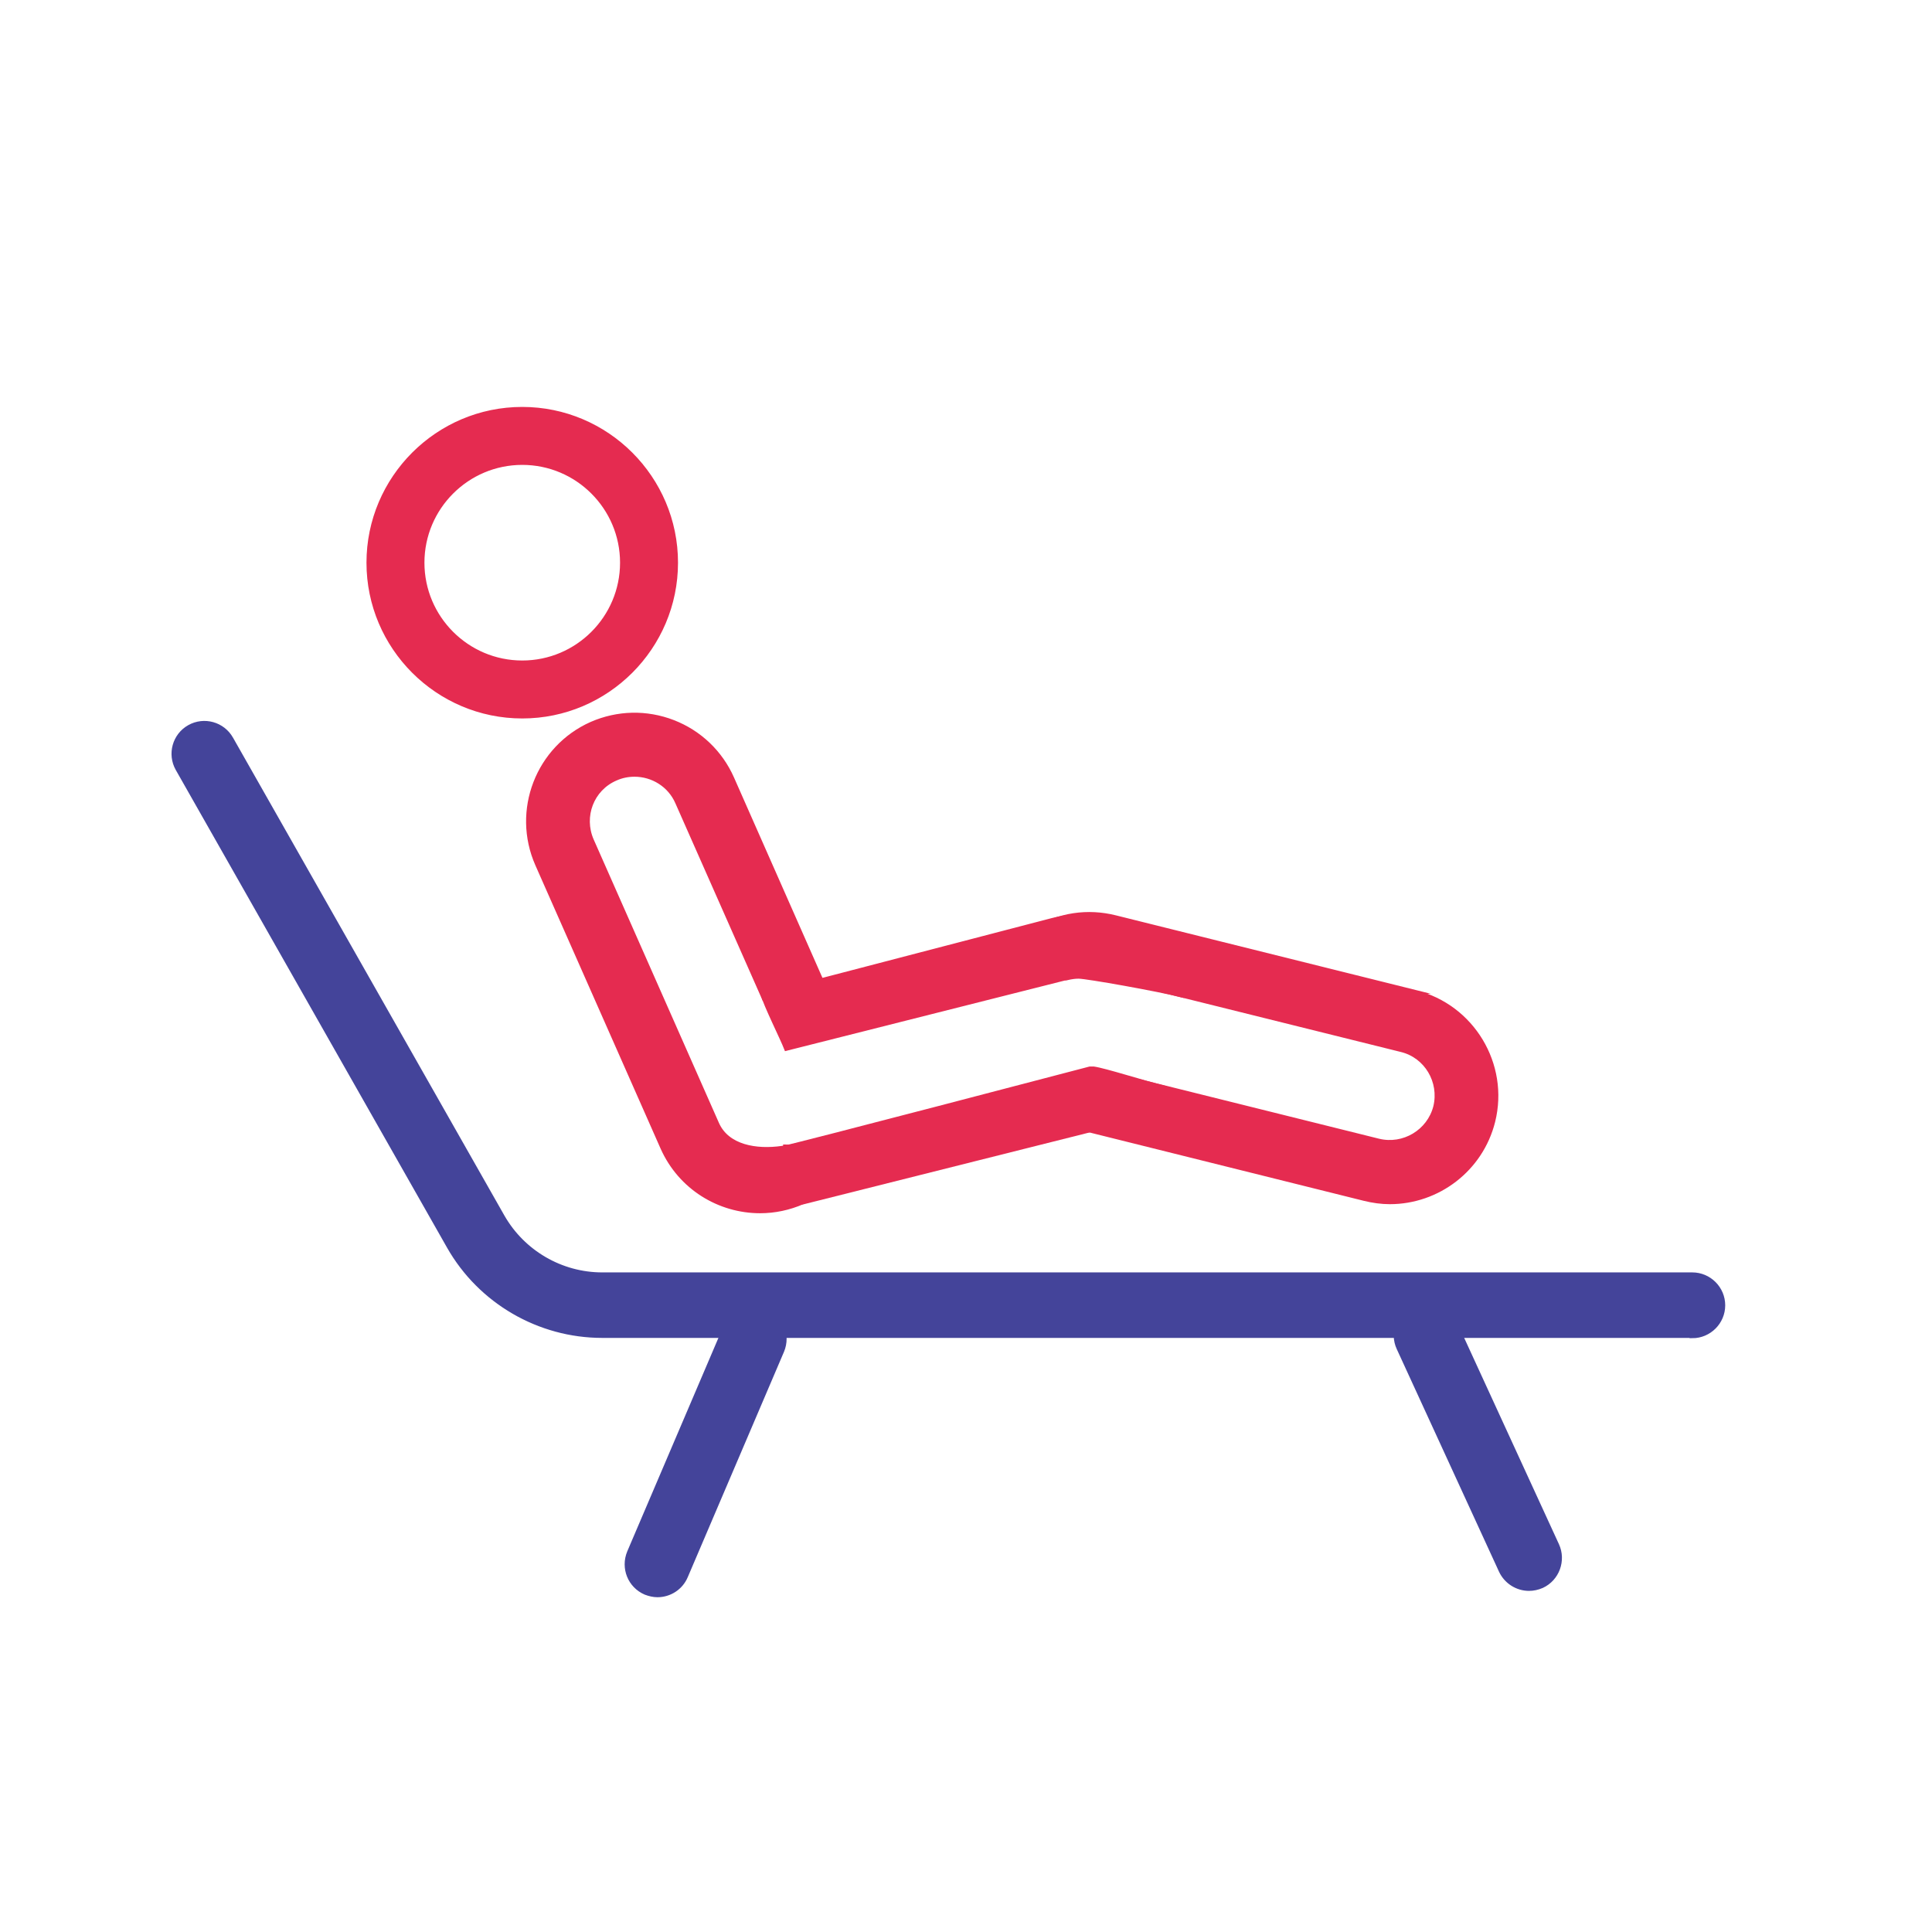
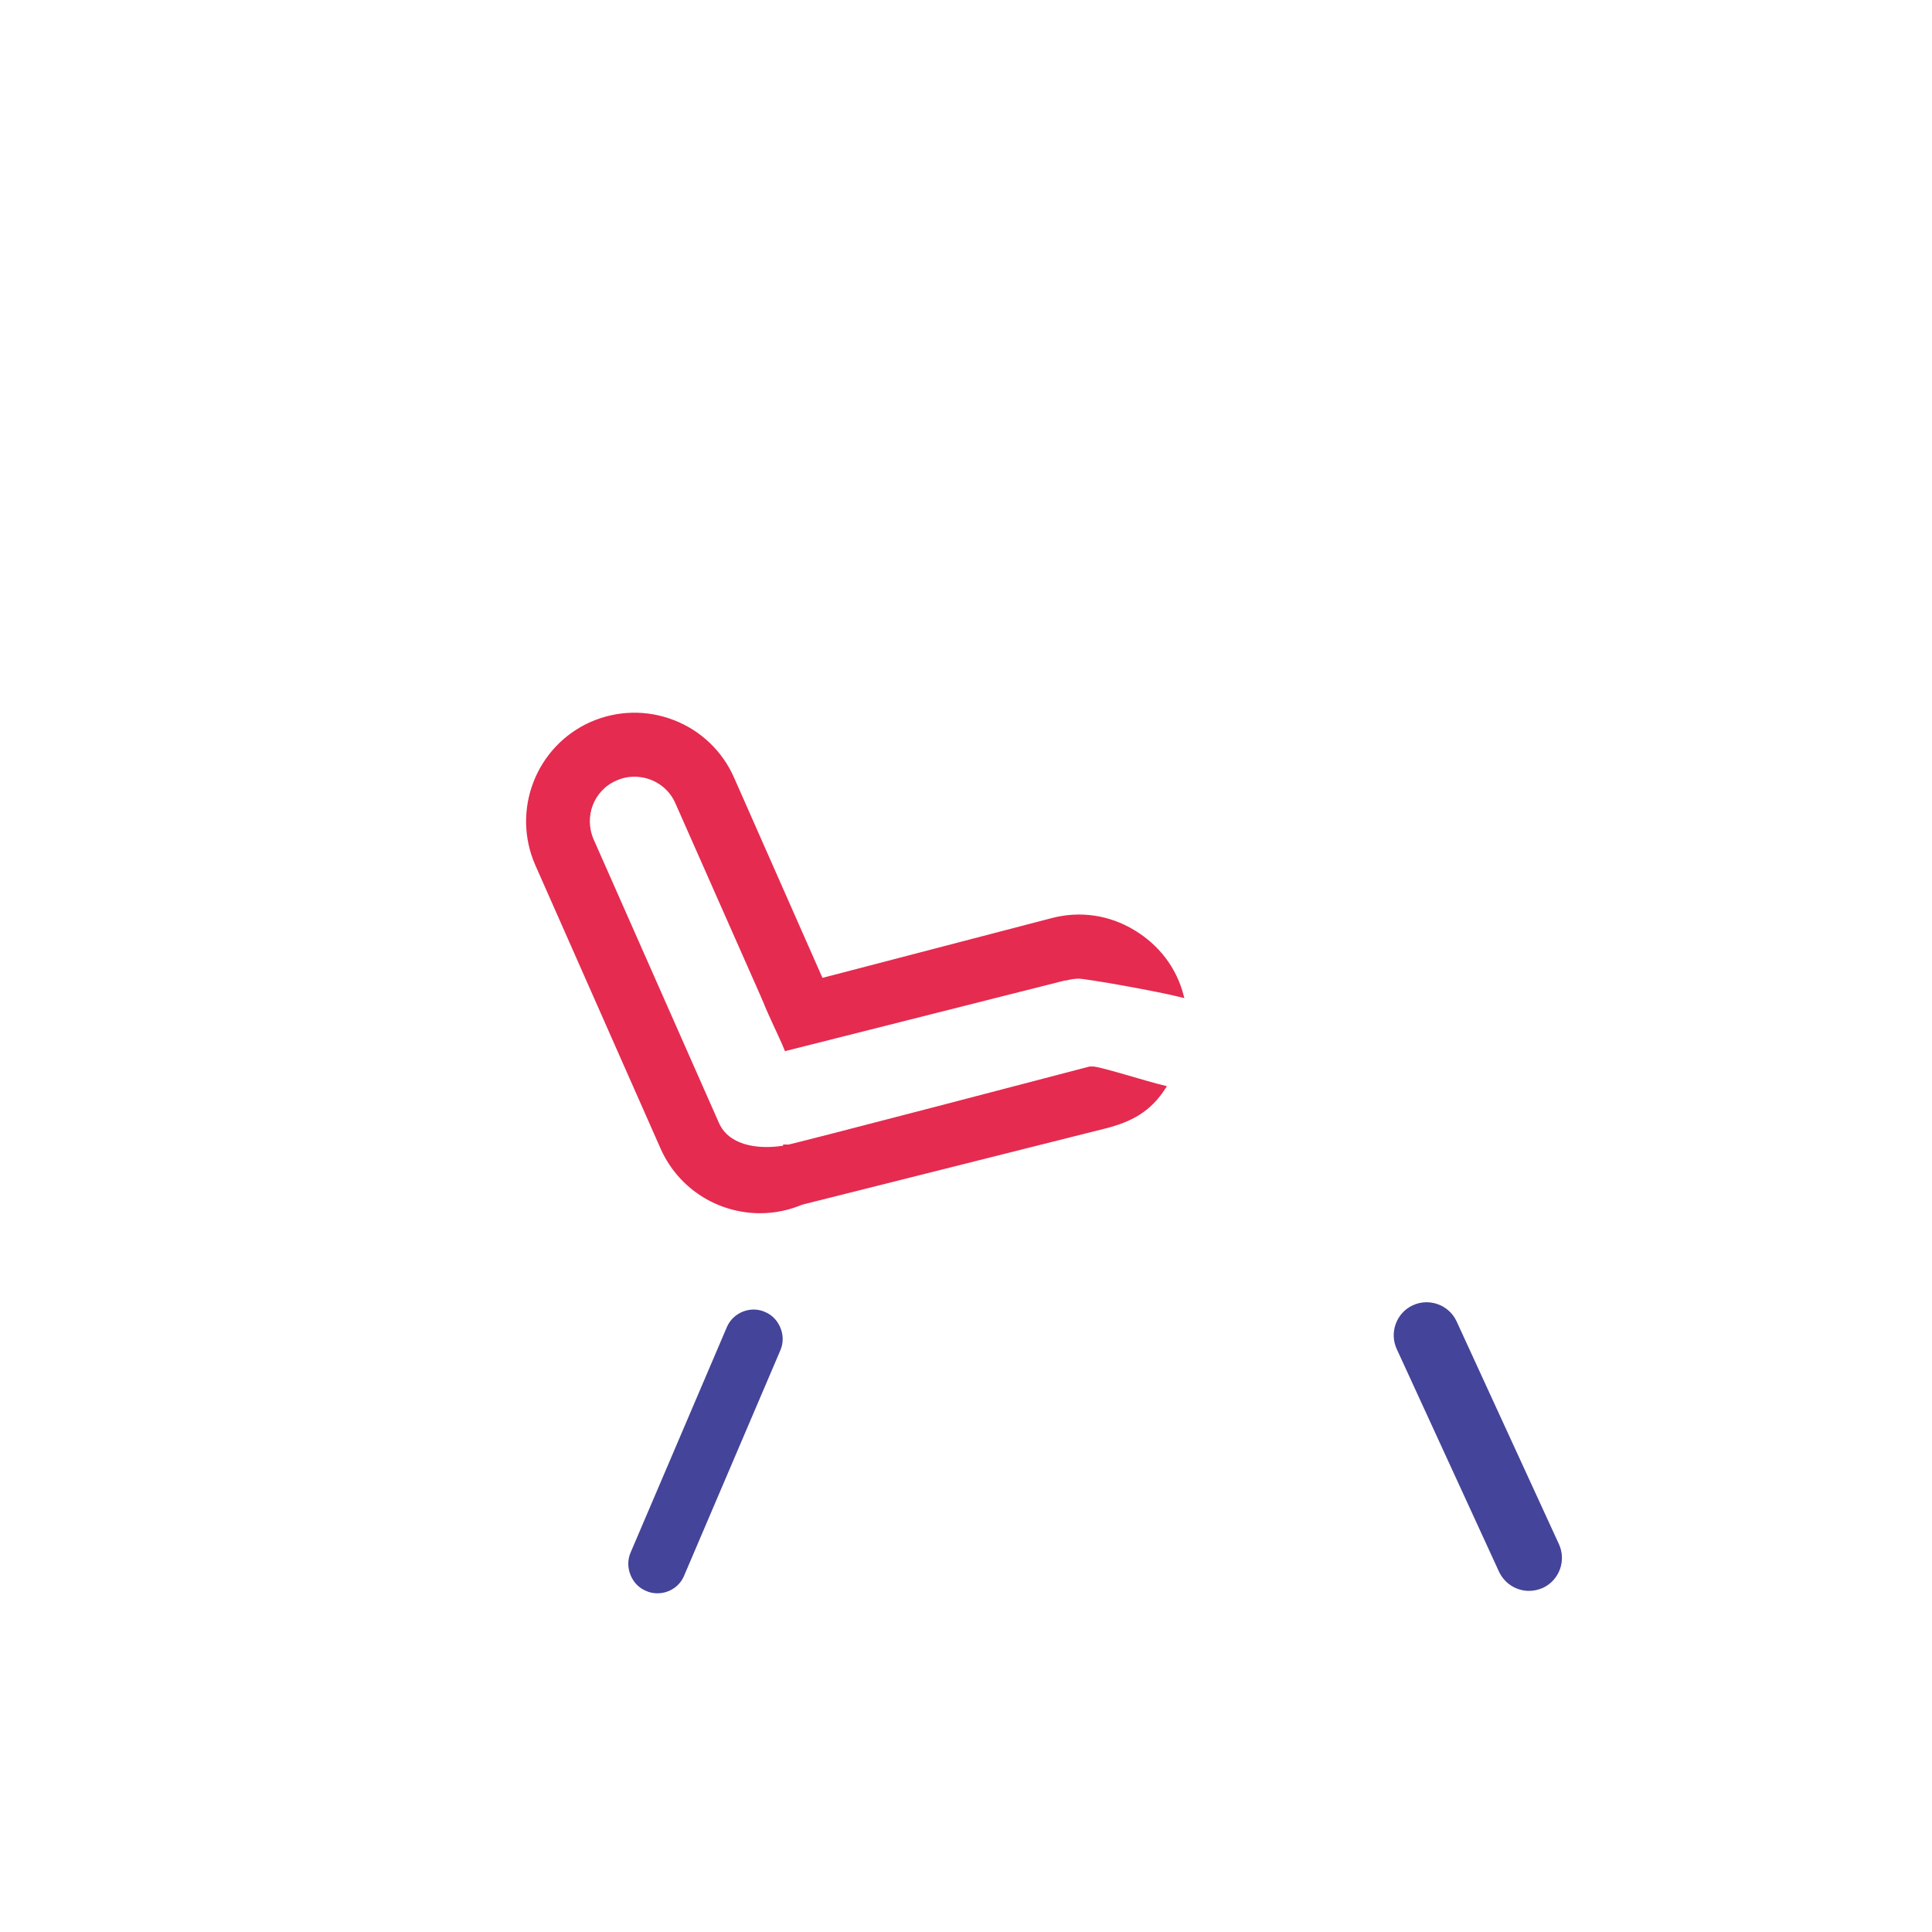
<svg xmlns="http://www.w3.org/2000/svg" id="Layer_1" viewBox="0 0 64 64">
  <defs>
    <style>
      .cls-1 {
        fill: #e52b50;
        stroke: #e52b50;
        stroke-width: .12px;
      }

      .cls-1, .cls-2 {
        stroke-miterlimit: 10;
      }

      .cls-2 {
        fill: #44449a;
        stroke: #44449a;
        stroke-width: .18px;
      }
    </style>
  </defs>
  <g>
-     <path class="cls-2" d="M56.06,44.23H19.95c-2.09,0-4.03-1.13-5.06-2.94l-8.99-15.83c-.27-.48-.1-1.09.38-1.36.48-.27,1.09-.1,1.36.38l8.99,15.83c.68,1.19,1.95,1.93,3.32,1.93h36.11c.55,0,1,.45,1,1s-.45,1-1,1Z" />
-     <path class="cls-2" d="M6.78,24.08c-.15,0-.29.04-.43.11-.42.24-.57.77-.33,1.19l8.99,15.83c1.01,1.78,2.9,2.88,4.95,2.88h36.11c.48,0,.88-.39.88-.88s-.39-.88-.88-.88H19.95c-1.42,0-2.73-.76-3.43-1.99l-8.99-15.83c-.16-.28-.46-.44-.76-.44Z" />
-   </g>
+     </g>
  <g>
-     <path class="cls-2" d="M21.78,52.82c-.13,0-.26-.03-.39-.08-.51-.22-.74-.8-.53-1.31l3.19-7.47c.22-.51.81-.74,1.31-.53.51.22.74.8.53,1.31l-3.19,7.47c-.16.38-.53.61-.92.61Z" />
    <path class="cls-2" d="M24.97,43.47c-.34,0-.67.2-.81.53l-3.19,7.47c-.09.21-.09.45,0,.67.09.22.25.39.47.48.11.05.22.07.34.07.35,0,.67-.21.8-.53l3.19-7.47c.09-.21.09-.45,0-.67-.09-.22-.25-.39-.47-.48-.11-.05-.23-.07-.34-.07Z" />
  </g>
  <g>
    <path class="cls-2" d="M50.65,52.61c-.38,0-.74-.22-.91-.58l-3.39-7.38c-.23-.5-.01-1.1.49-1.33.5-.23,1.1-.01,1.33.49l3.39,7.38c.23.5.01,1.1-.49,1.33-.14.06-.28.09-.42.09Z" />
    <path class="cls-2" d="M47.26,43.36c-.12,0-.25.03-.37.08-.21.1-.37.27-.46.49-.08.22-.07.46.03.67l3.39,7.38c.14.31.45.51.8.51.13,0,.25-.03.36-.08.21-.1.38-.27.46-.49.08-.22.07-.46-.03-.67l-3.39-7.38c-.1-.21-.27-.37-.49-.45-.1-.04-.2-.05-.3-.05Z" />
  </g>
  <g>
-     <path class="cls-1" d="M17.3,23.74c-2.81,0-5.1-2.29-5.1-5.1s2.29-5.1,5.1-5.1,5.1,2.29,5.1,5.1-2.29,5.1-5.1,5.1ZM17.3,15.34c-1.82,0-3.3,1.48-3.3,3.3s1.48,3.3,3.3,3.3,3.3-1.48,3.3-3.3-1.48-3.3-3.3-3.3Z" />
    <path class="cls-1" d="M25.9,38.02c-.84.12-1.8-.03-2.14-.8l-4.15-9.39c-.34-.78,0-1.69.79-2.03.2-.09.41-.13.62-.13.59,0,1.16.34,1.41.92l2.87,6.49c.64-.23,1.28-.42,1.94-.55l-2.98-6.75c-.38-.86-1.08-1.53-1.96-1.87-.88-.34-1.84-.32-2.71.06-1.78.79-2.59,2.88-1.8,4.67l4.15,9.39c.59,1.32,1.88,2.1,3.24,2.1.48,0,.96-.1,1.42-.3,1.28-.57,2.1-1.13,2.14-2.44-.71.23-1.33.35-2.05.49-.45.09-.29.06-.79.14Z" />
    <path class="cls-1" d="M35.35,32.41c.13-.03.25-.05.38-.05.27,0,2.63.42,3.42.62-.24-.91-.81-1.64-1.61-2.12-.81-.49-1.76-.63-2.68-.39l-9.59,2.5c.07.3.63,1.42.77,1.78l9.31-2.35Z" />
    <path class="cls-1" d="M36.24,35.39s-.12,0-.14,0c0,0-10.03,2.63-10.09,2.61.07.61.16,1.22.27,1.87.12-.02.23-.01.35-.04l9.95-2.5c.88-.22,1.49-.55,1.98-1.31-.66-.16-1.96-.58-2.33-.63Z" />
-     <path class="cls-1" d="M46.91,32.86l-9.96-2.48c-.92-.23-1.87-.09-2.68.4-.18.11-.35.24-.51.38.34.34.69.69,1.03,1.03.02,0,.03-.02.04-.03.15-.05.32-.06.48-.08.07,0,.14,0,.21,0,.24,0,.49.05.73.1.29.06.57.16.86.25.02,0,.03.02.04.02.02,0,.04,0,.05,0,.22,0,.4.08.57.19l8.65,2.15c.82.2,1.32,1.04,1.12,1.87-.21.82-1.05,1.32-1.87,1.12l-8.2-2.04c-.49.05-.98.1-1.47.15v1.54l9.19,2.29c.28.07.57.11.85.11,1.59,0,3.03-1.08,3.43-2.68h0c.47-1.89-.69-3.82-2.58-4.29Z" />
  </g>
</svg>